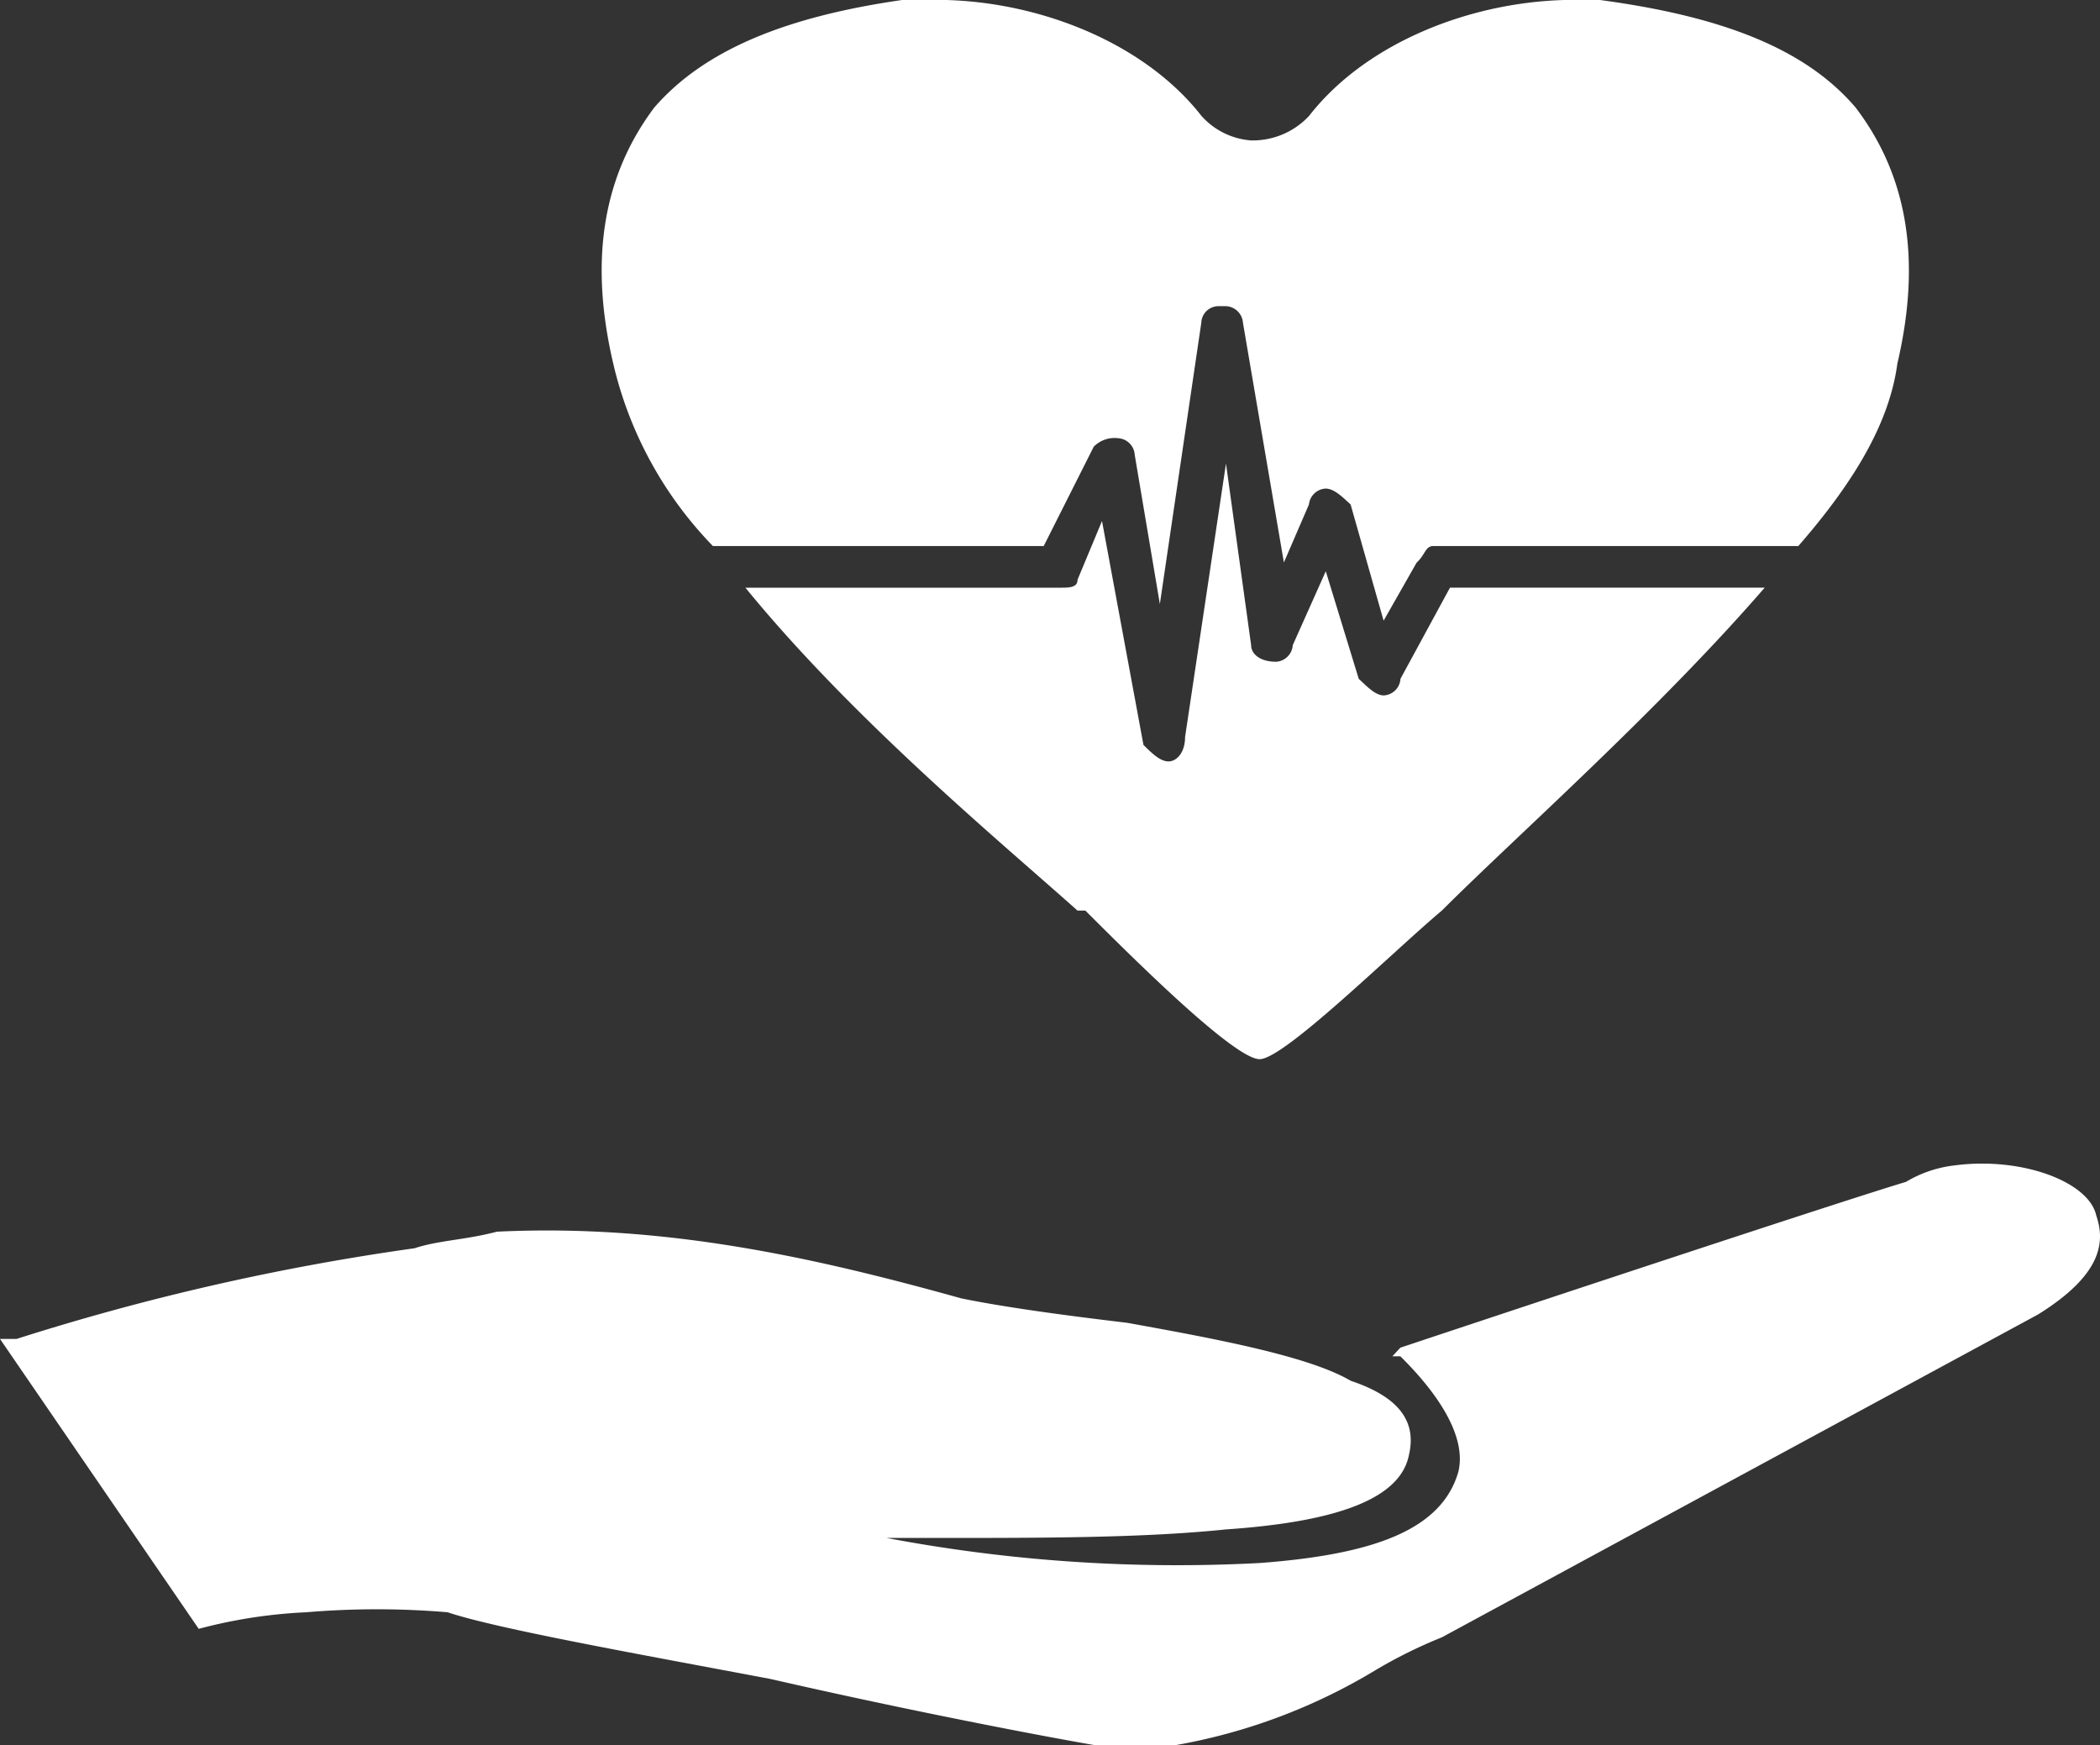
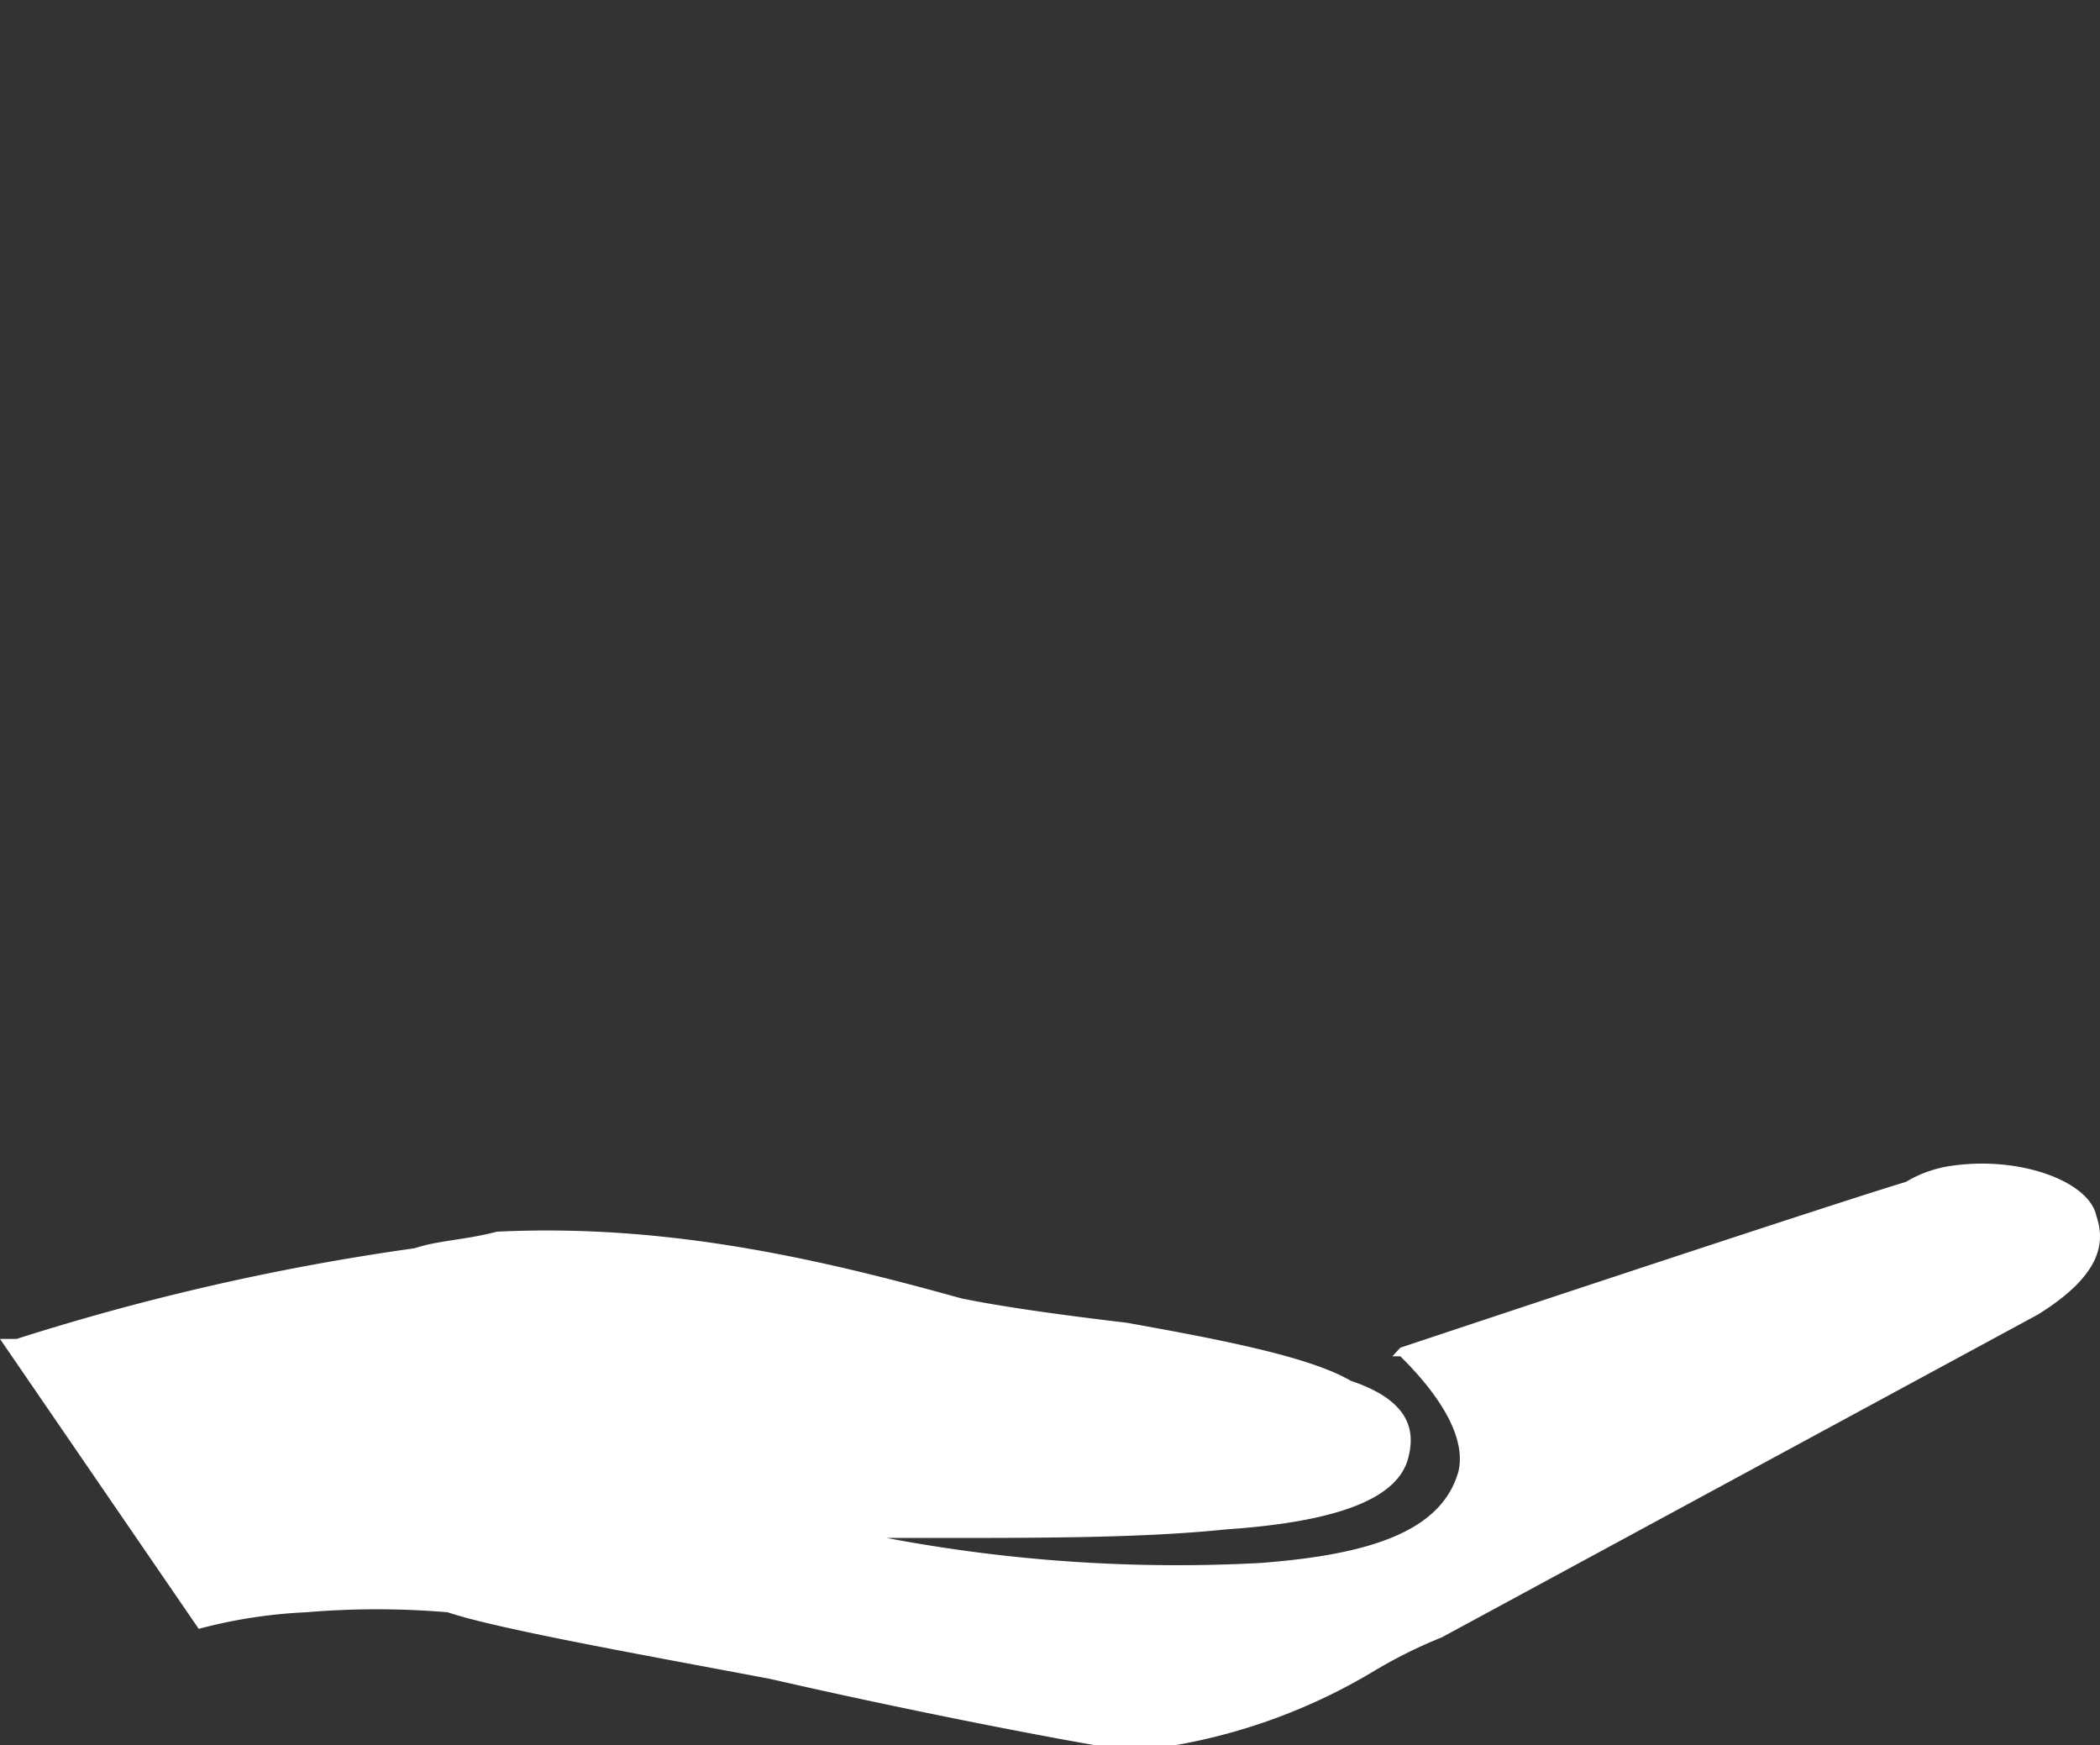
<svg xmlns="http://www.w3.org/2000/svg" id="icon" width="76.004" height="63.146" viewBox="0 0 76.004 63.146">
  <rect x="0" y="0" width="76.004" height="63.146" fill="#333333" stroke="none" />
  <path id="パス_331" data-name="パス 331" d="M75.862,21.341c-.287-1.195-2.675-2.1-5.09-1.791a4.413,4.413,0,0,0-1.791.6c-3.012.907-18.3,6-18.3,6l-.287.311h.287c1.5,1.48,2.39,2.986,2.1,4.181-.6,2.081-3.012,2.988-7.192,3.3a56.538,56.538,0,0,1-13.5-.907h1.793c3.893,0,7.5,0,10.489-.309,4.2-.287,6.309-1.171,6.618-2.677.287-1.195-.309-2.1-2.1-2.7-1.506-.884-4.8-1.506-8.1-2.1-2.413-.287-4.492-.575-6-.884-5.4-1.506-10.8-2.7-16.8-2.413-1.193.309-2.1.309-2.986.6A87.247,87.247,0,0,0,.6,25.833H0L7.192,36.324a18.262,18.262,0,0,1,3.893-.6,30.391,30.391,0,0,1,5.114,0c1.791.6,6.881,1.506,11.684,2.413,5.114,1.171,9.891,2.078,11.708,2.39h2.986a20.98,20.98,0,0,0,7.192-2.7,17.32,17.32,0,0,1,2.413-1.195L73.76,24.949c2.413-1.5,2.413-2.7,2.1-3.608" transform="translate(0 22.617)" fill="#fff" fill-rule="evenodd" />
-   <path id="パス_332" data-name="パス 332" d="M56.972,13.166h0c-.287,2.1-1.506,4.207-3.584,6.594H40.174c-.285,0-.285.311-.6.6l-1.195,2.1-1.195-4.207c-.311-.285-.6-.573-.907-.573a.641.641,0,0,0-.6.573l-.907,2.1-1.482-8.674a.644.644,0,0,0-.622-.6h-.285a.623.623,0,0,0-.6.6l-1.5,10.178-.91-5.4a.639.639,0,0,0-.6-.6,1.05,1.05,0,0,0-.884.309L26.077,19.76H14.106A14.039,14.039,0,0,1,10.5,13.166c-.91-3.872-.311-6.881,1.48-9.271,1.817-2.1,4.8-3.3,9.007-3.9h1.195c3.608,0,7.5,1.506,9.606,4.2a2.667,2.667,0,0,0,1.793.886,2.788,2.788,0,0,0,2.1-.886c2.1-2.7,6-4.2,9.606-4.2h.884c4.515.6,7.5,1.793,9.294,3.9,1.817,2.39,2.415,5.4,1.506,9.271m-4.8,8.1h0c-3.893,4.492-8.983,8.986-11.684,11.684-1.791,1.506-5.71,5.377-6.594,5.377-.907,0-4.518-3.586-6.309-5.377H27.3c-2.7-2.413-8.1-6.881-12.019-11.684h11.4c.311,0,.62,0,.62-.287l.886-2.126,1.5,8.1c.287.287.6.6.907.6.287,0,.6-.311.6-.886l1.48-9.891.91,6.57c0,.311.311.6.907.6a.643.643,0,0,0,.6-.6l1.195-2.675,1.193,3.893c.311.287.6.6.91.6a.639.639,0,0,0,.6-.6l1.793-3.3Z" transform="translate(11.697)" fill="#fff" fill-rule="evenodd" />
</svg>